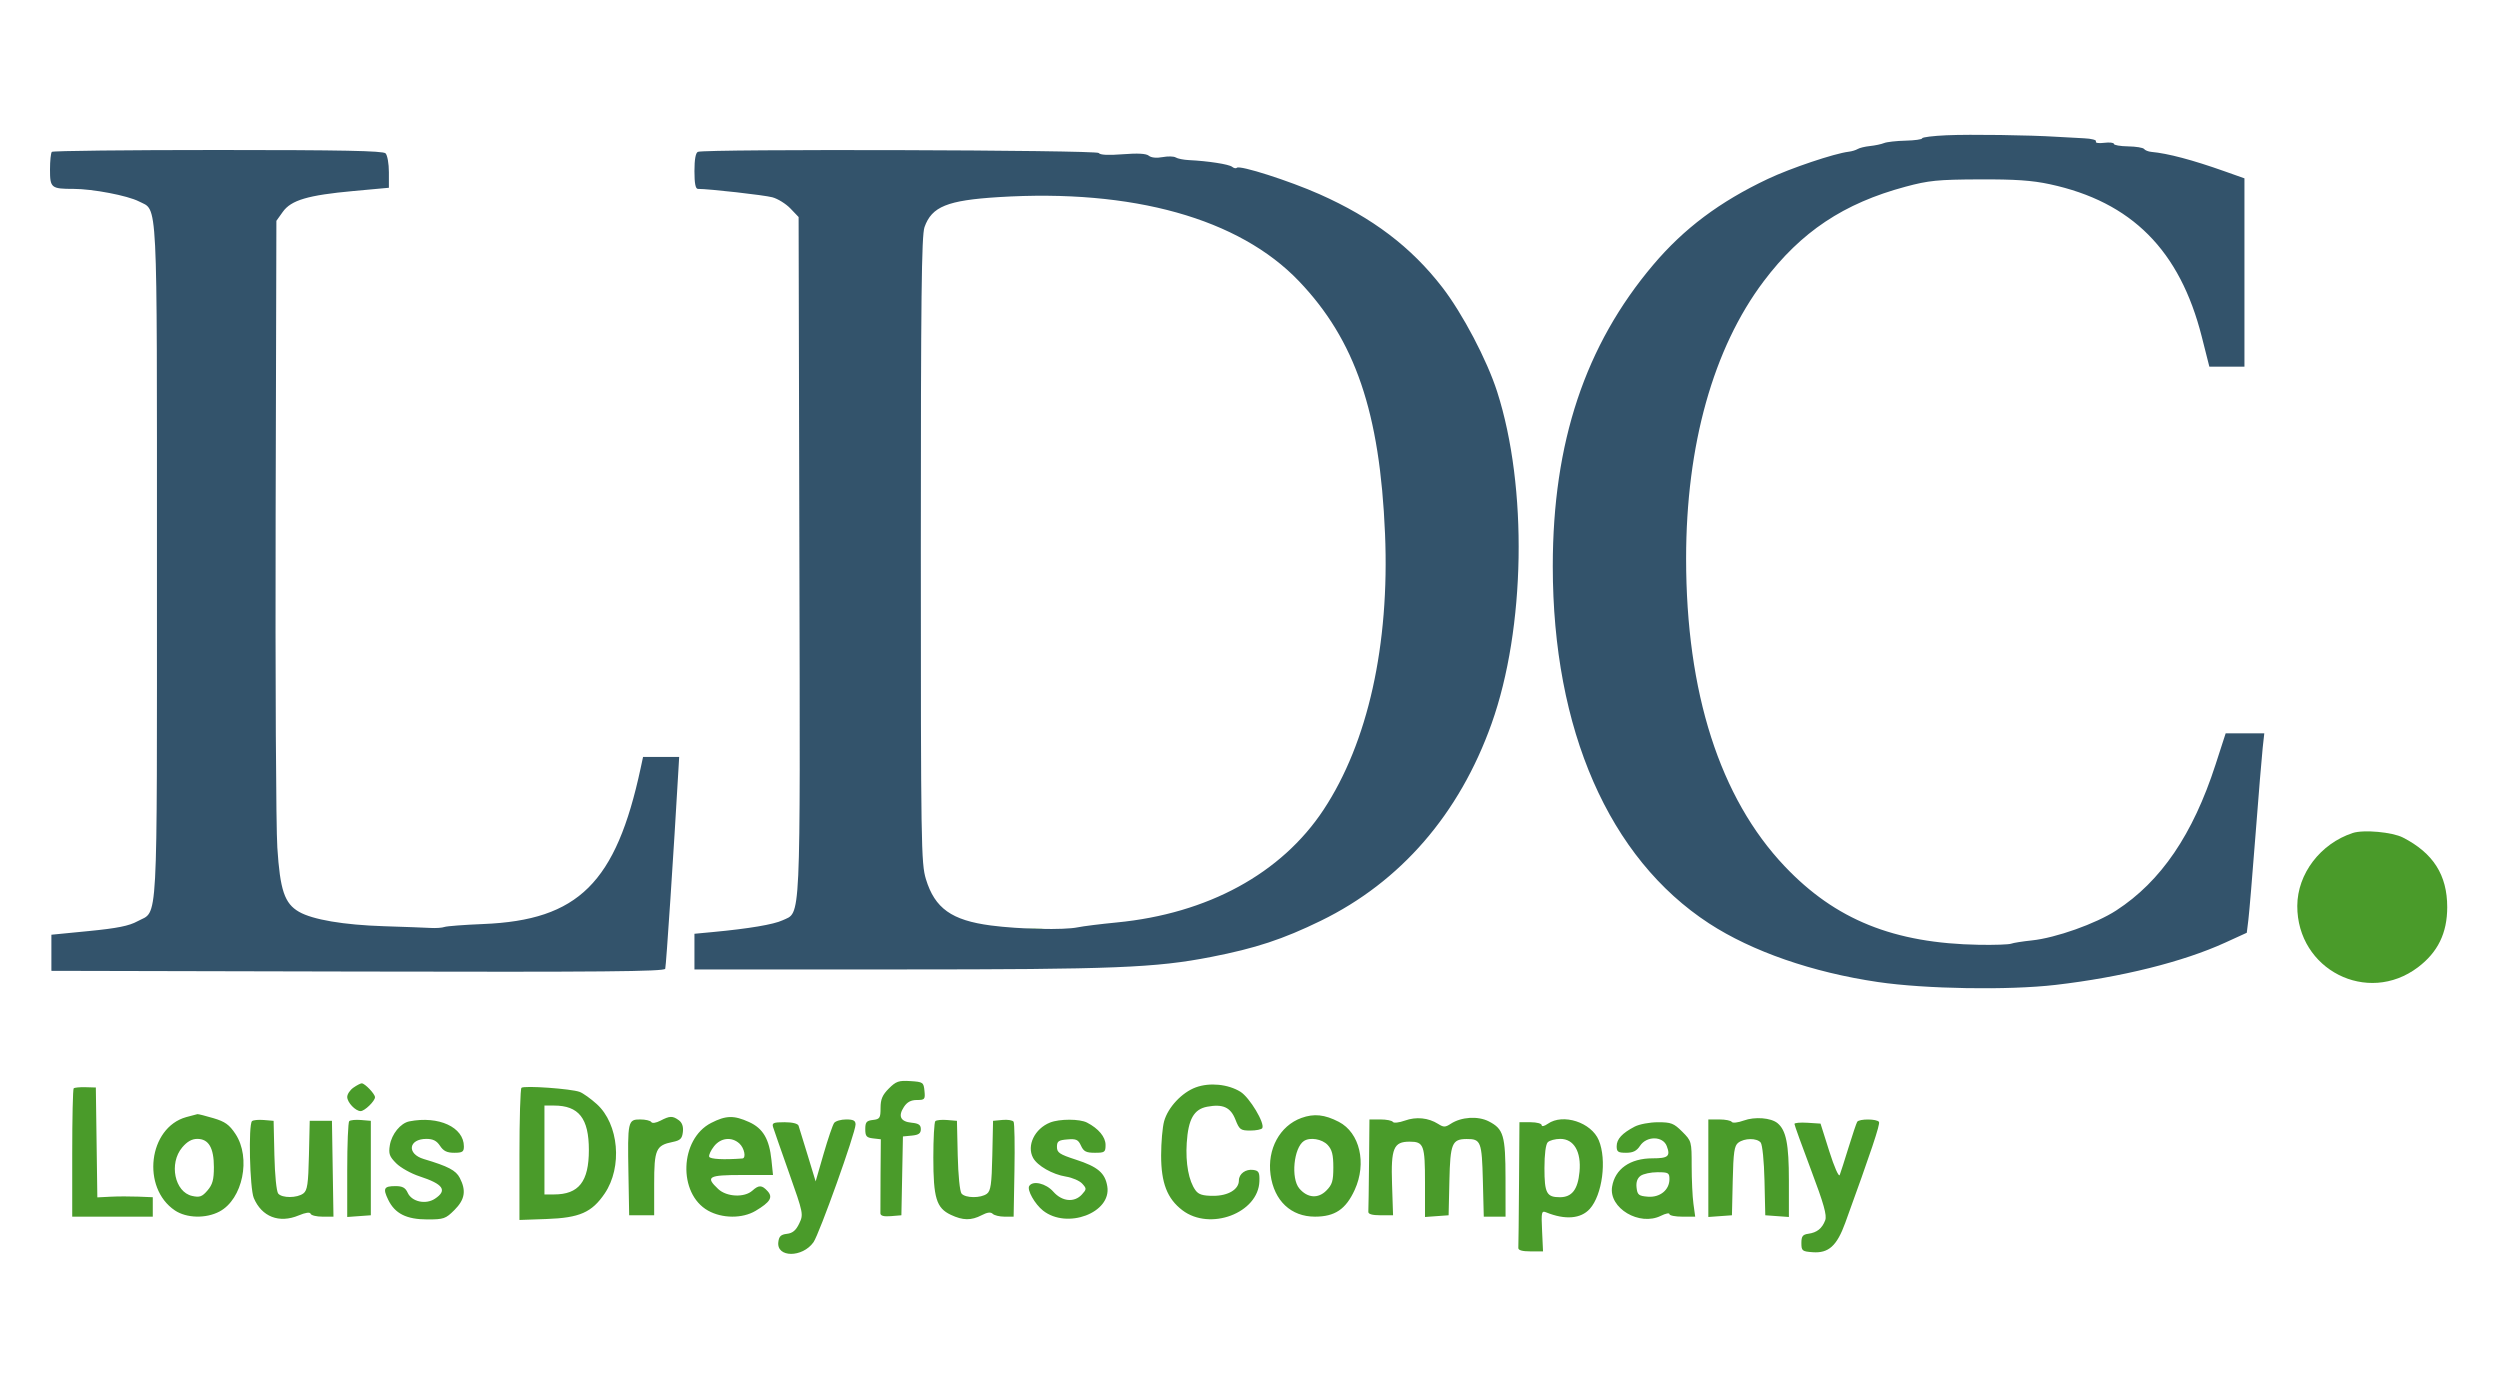
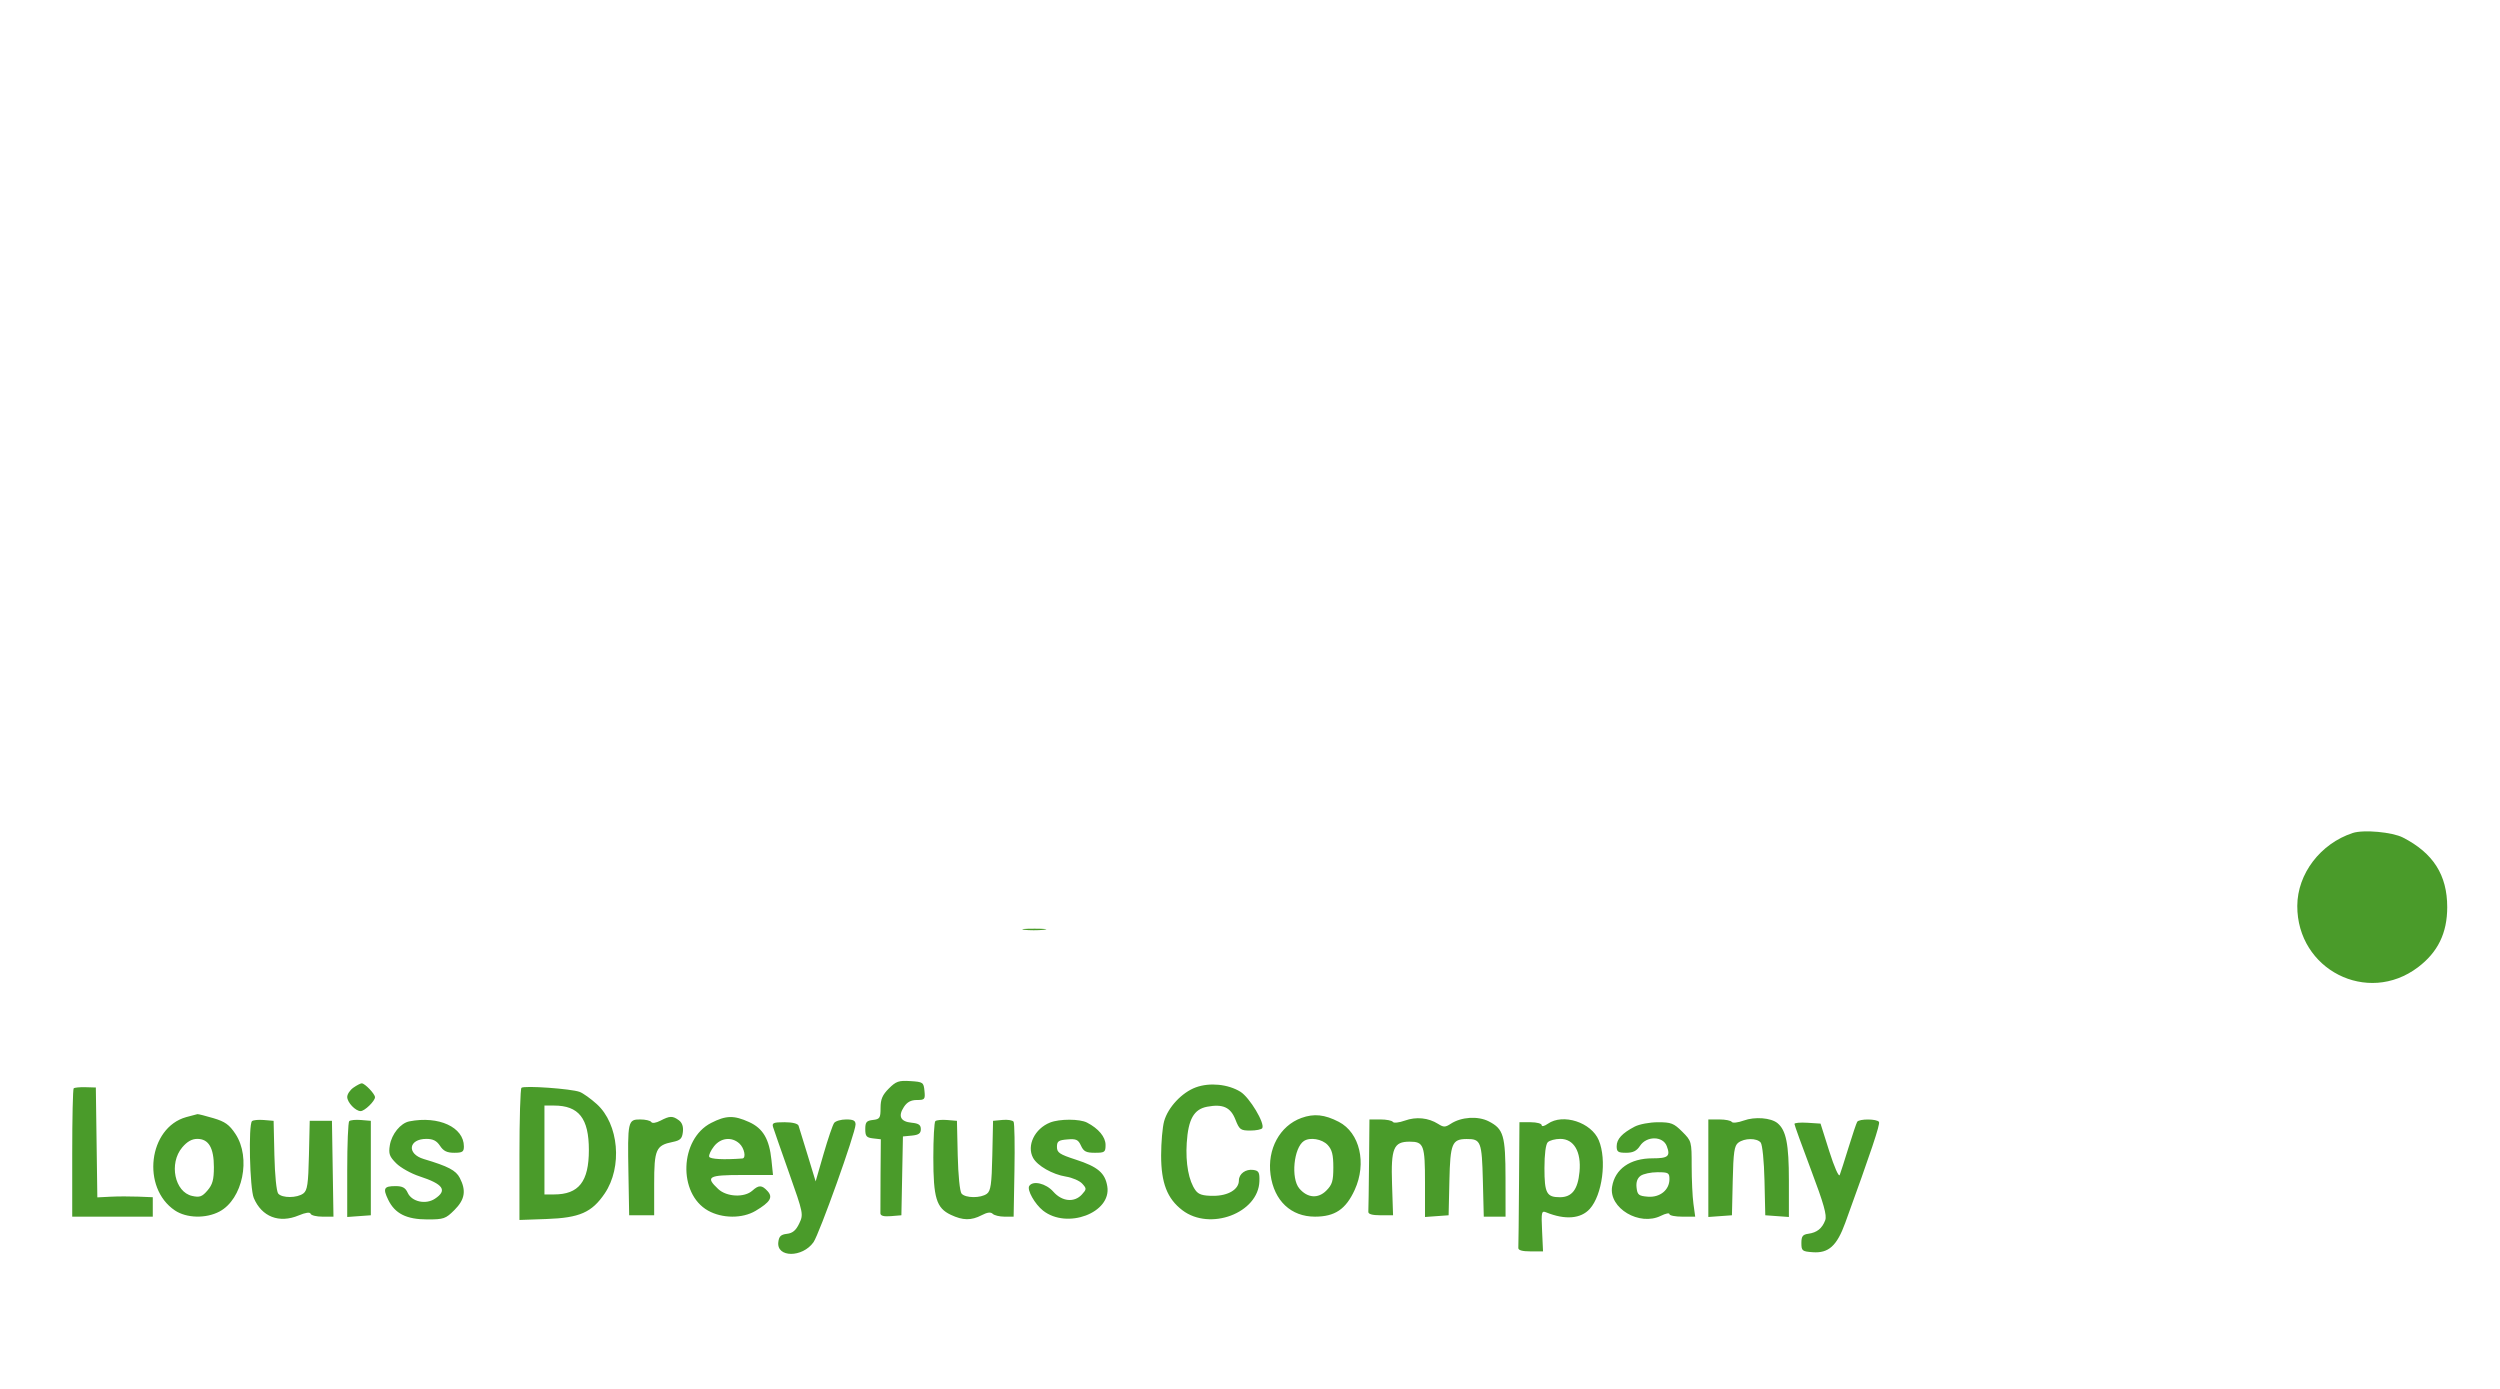
<svg xmlns="http://www.w3.org/2000/svg" width="900" height="500" viewBox="0 0 900 500">
  <path d="M 846.994 299.874 C 835.352 303.694, 827.067 314.574, 827.022 326.101 C 826.932 349.066, 852.272 361.972, 870.461 348.225 C 877.636 342.801, 881 335.894, 881 326.582 C 881 315.007, 875.967 307.097, 865.045 301.505 C 861.202 299.538, 850.865 298.604, 846.994 299.874 M 368.728 334.722 C 370.503 334.943, 373.653 334.946, 375.728 334.730 C 377.802 334.513, 376.350 334.333, 372.500 334.328 C 368.650 334.324, 366.952 334.501, 368.728 334.722 M 319.979 391.867 C 317.664 394.182, 317 395.740, 317 398.857 C 317 402.488, 316.740 402.897, 314.250 403.184 C 311.931 403.450, 311.500 403.971, 311.500 406.500 C 311.500 409.042, 311.927 409.549, 314.298 409.821 L 317.097 410.142 316.996 422.821 C 316.941 429.794, 316.919 436.090, 316.948 436.810 C 316.983 437.707, 318.185 438.023, 320.750 437.810 L 324.500 437.500 324.777 423.311 L 325.054 409.123 328.277 408.811 C 330.730 408.574, 331.500 408.022, 331.500 406.500 C 331.500 404.967, 330.727 404.426, 328.193 404.182 C 324.185 403.797, 323.225 401.832, 325.413 398.492 C 326.561 396.740, 327.949 396, 330.086 396 C 332.914 396, 333.105 395.773, 332.813 392.750 C 332.513 389.631, 332.307 389.488, 327.729 389.194 C 323.559 388.927, 322.582 389.264, 319.979 391.867 M 127.223 391.557 C 126 392.413, 125 393.918, 125 394.902 C 125 396.862, 127.972 400, 129.829 400 C 131.259 400, 135 396.382, 135 395 C 135 393.822, 131.348 390, 130.223 390 C 129.795 390, 128.445 390.701, 127.223 391.557 M 430.500 391.449 C 425.479 393.291, 420.470 398.643, 419.079 403.656 C 418.492 405.770, 418.009 411.295, 418.006 415.934 C 417.999 425.860, 420.187 431.516, 425.645 435.678 C 435.600 443.271, 453.044 436.698, 453.388 425.224 C 453.483 422.057, 453.155 421.451, 451.195 421.173 C 448.449 420.784, 446 422.573, 446 424.967 C 446 428.186, 442.158 430.500, 436.814 430.500 C 433.019 430.500, 431.497 430.033, 430.399 428.531 C 427.944 425.174, 426.759 418.801, 427.225 411.465 C 427.768 402.912, 429.798 399.316, 434.591 398.417 C 440.247 397.356, 443.009 398.614, 444.749 403.044 C 446.179 406.683, 446.607 407, 450.093 407 C 452.177 407, 454.121 406.613, 454.413 406.141 C 455.466 404.437, 449.854 395.073, 446.559 393.037 C 442.110 390.287, 435.461 389.630, 430.500 391.449 M 26.522 391.811 C 26.235 392.098, 26 402.608, 26 415.167 L 26 438 40.500 438 L 55 438 55 434.500 L 55 431 49.750 430.786 C 46.862 430.668, 42.372 430.681, 39.771 430.814 L 35.042 431.056 34.771 411.278 L 34.500 391.500 30.772 391.394 C 28.722 391.336, 26.810 391.524, 26.522 391.811 M 187.724 391.609 C 187.326 392.007, 187 402.876, 187 415.760 L 187 439.187 196.750 438.844 C 208.645 438.424, 213.054 436.492, 217.679 429.674 C 224.150 420.133, 222.787 404.654, 214.842 397.477 C 212.672 395.515, 209.906 393.542, 208.698 393.090 C 205.602 391.935, 188.599 390.734, 187.724 391.609 M 196 414 L 196 430 199.435 430 C 208.375 430, 211.993 425.391, 211.993 414 C 211.993 402.609, 208.375 398, 199.435 398 L 196 398 196 414 M 67 402.169 C 53.435 406, 50.834 427.580, 62.952 435.747 C 67.135 438.565, 74.134 438.741, 79.016 436.151 C 87.384 431.709, 90.450 416.811, 84.764 408.220 C 82.555 404.881, 81.029 403.789, 76.833 402.543 C 73.975 401.694, 71.381 401.041, 71.068 401.090 C 70.756 401.140, 68.925 401.625, 67 402.169 M 468.500 402.464 C 460.723 405.288, 456.142 413.722, 457.400 422.903 C 458.685 432.278, 464.752 438.003, 473.398 437.996 C 480.570 437.991, 484.495 435.344, 487.695 428.355 C 492.090 418.755, 489.530 407.786, 481.979 403.868 C 476.870 401.218, 473.034 400.818, 468.500 402.464 M 237.767 403.438 C 236.180 404.266, 234.792 404.473, 234.458 403.932 C 234.141 403.419, 232.342 403, 230.460 403 C 226.042 403, 225.907 403.623, 226.238 422.500 L 226.500 437.500 231 437.500 L 235.500 437.500 235.500 426.288 C 235.500 413.767, 236.129 412.330, 242.139 411.111 C 244.912 410.548, 245.559 409.919, 245.836 407.514 C 246.058 405.584, 245.571 404.159, 244.395 403.299 C 242.144 401.654, 241.148 401.675, 237.767 403.438 M 256.020 404.250 C 244.681 410.043, 243.976 429.684, 254.886 435.816 C 259.995 438.687, 267.266 438.727, 272 435.909 C 277.280 432.766, 278.340 431.033, 276.337 428.820 C 274.306 426.576, 273.170 426.536, 270.859 428.627 C 268.011 431.205, 261.595 430.908, 258.561 428.057 C 253.851 423.632, 254.923 423, 267.140 423 L 278.280 423 277.724 417.613 C 276.944 410.059, 274.682 406.212, 269.684 403.943 C 264.208 401.457, 261.361 401.521, 256.020 404.250 M 505.739 403.418 C 503.663 404.165, 501.732 404.375, 501.430 403.886 C 501.128 403.399, 499.109 403, 496.941 403 L 493 403 492.850 419 C 492.767 427.800, 492.655 435.563, 492.600 436.250 C 492.534 437.080, 494.013 437.500, 497 437.500 L 501.500 437.500 501.132 426.209 C 500.713 413.354, 501.691 411, 507.455 411 C 512.554 411, 513 412.187, 513 425.757 L 513 438.115 517.250 437.807 L 521.500 437.500 521.782 425.087 C 522.088 411.619, 522.724 410.082, 528 410.047 C 533.107 410.013, 533.476 410.956, 533.829 424.962 L 534.159 438 538.079 438 L 542 438 541.985 424.250 C 541.969 408.770, 541.287 406.435, 535.986 403.703 C 532.073 401.687, 526.080 402.067, 522.250 404.574 C 520.296 405.852, 519.704 405.858, 517.750 404.621 C 514.219 402.385, 509.831 401.946, 505.739 403.418 M 627.739 403.397 C 625.668 404.154, 623.731 404.374, 623.430 403.886 C 623.128 403.399, 621.109 403, 618.941 403 L 615 403 615 420.557 L 615 438.115 619.250 437.807 L 623.500 437.500 623.782 425.087 C 624.017 414.743, 624.351 412.456, 625.782 411.369 C 628.016 409.672, 632.457 409.641, 633.845 411.314 C 634.465 412.061, 635.057 417.989, 635.218 425.064 L 635.500 437.500 639.750 437.807 L 644 438.115 644 425.025 C 644 411.872, 643.018 406.911, 639.905 404.339 C 637.543 402.388, 631.731 401.938, 627.739 403.397 M 90.714 403.619 C 89.381 404.952, 89.918 427.870, 91.362 431.282 C 94.230 438.057, 100.501 440.489, 107.532 437.551 C 110.051 436.498, 111.594 436.283, 111.818 436.953 C 112.010 437.529, 113.940 438, 116.107 438 L 120.047 438 119.774 420.750 L 119.500 403.500 115.500 403.500 L 111.500 403.500 111.218 415.913 C 110.983 426.257, 110.649 428.544, 109.218 429.631 C 106.981 431.331, 101.547 431.364, 100.155 429.686 C 99.535 428.939, 98.943 423.011, 98.782 415.936 L 98.500 403.500 94.964 403.202 C 93.020 403.039, 91.107 403.226, 90.714 403.619 M 125.714 403.619 C 125.321 404.012, 125 411.934, 125 421.224 L 125 438.115 129.250 437.807 L 133.500 437.500 133.500 420.500 L 133.500 403.500 129.964 403.202 C 128.020 403.039, 126.107 403.226, 125.714 403.619 M 147.374 403.689 C 144.207 404.311, 140.997 408.243, 140.337 412.310 C 139.842 415.361, 140.192 416.346, 142.641 418.795 C 144.229 420.383, 147.997 422.489, 151.014 423.474 C 159.633 426.288, 161.167 428.534, 156.541 431.565 C 153.233 433.733, 148.244 432.630, 146.775 429.406 C 145.942 427.576, 144.893 427, 142.399 427 C 138.206 427, 137.769 427.813, 139.758 431.919 C 142.171 436.903, 146.331 438.992, 153.850 438.996 C 159.740 439, 160.446 438.754, 163.600 435.600 C 167.366 431.834, 167.897 428.636, 165.521 424.041 C 164.116 421.323, 161.360 419.879, 152.571 417.255 C 146.336 415.394, 147.032 410, 153.507 410 C 155.884 410, 157.215 410.679, 158.408 412.500 C 159.635 414.373, 160.918 415, 163.523 415 C 166.475 415, 167 414.656, 167 412.723 C 167 405.793, 157.931 401.618, 147.374 403.689 M 300.301 404.250 C 299.783 404.938, 298.069 409.956, 296.494 415.402 L 293.630 425.305 290.766 415.902 C 289.190 410.731, 287.712 405.938, 287.482 405.250 C 287.227 404.489, 285.243 404, 282.415 404 C 278.449 404, 277.846 404.257, 278.306 405.750 C 278.602 406.712, 281.202 414.162, 284.082 422.304 C 289.230 436.856, 289.292 437.165, 287.710 440.483 C 286.537 442.941, 285.340 443.945, 283.300 444.179 C 281.106 444.430, 280.433 445.081, 280.190 447.183 C 279.543 452.783, 288.868 452.806, 292.844 447.215 C 294.953 444.248, 308 407.748, 308 404.814 C 308 403.420, 307.218 403, 304.622 403 C 302.765 403, 300.820 403.563, 300.301 404.250 M 336.714 403.619 C 336.321 404.012, 336 409.898, 336 416.699 C 336 431.281, 337.091 434.866, 342.278 437.328 C 346.640 439.397, 349.643 439.434, 353.421 437.465 C 355.423 436.420, 356.665 436.265, 357.371 436.971 C 357.937 437.537, 359.864 438, 361.653 438 L 364.907 438 365.203 421.400 C 365.367 412.270, 365.228 404.361, 364.895 403.826 C 364.562 403.290, 362.762 402.998, 360.895 403.176 L 357.500 403.500 357.230 416 C 357.008 426.306, 356.667 428.719, 355.289 429.750 C 353.095 431.391, 347.537 431.352, 346.155 429.686 C 345.535 428.939, 344.943 423.011, 344.782 415.936 L 344.500 403.500 340.964 403.202 C 339.020 403.039, 337.107 403.226, 336.714 403.619 M 378.021 404.116 C 372.477 406.328, 369.542 412.407, 371.896 416.805 C 373.434 419.679, 378.898 422.800, 383.750 423.576 C 386.037 423.942, 388.673 425.087, 389.609 426.120 C 391.212 427.892, 391.206 428.115, 389.500 430 C 386.772 433.014, 382.331 432.583, 379.187 429 C 376.556 426.002, 371.804 424.890, 370.518 426.971 C 369.652 428.372, 372.535 433.489, 375.509 435.829 C 384.153 442.628, 400.169 436.592, 398.631 427.115 C 397.844 422.266, 395.230 420.040, 387.313 417.474 C 381.419 415.564, 380.500 414.945, 380.500 412.883 C 380.500 410.852, 381.053 410.454, 384.244 410.190 C 387.439 409.925, 388.159 410.255, 389.155 412.440 C 390.111 414.540, 391.011 415, 394.161 415 C 397.707 415, 398 414.785, 398 412.174 C 398 409.311, 395.471 406.265, 391.316 404.125 C 388.670 402.762, 381.425 402.758, 378.021 404.116 M 557.223 404.557 C 555.977 405.429, 555 405.649, 555 405.057 C 555 404.476, 553.200 404, 551 404 L 547 404 546.850 426 C 546.768 438.100, 546.655 448.563, 546.600 449.250 C 546.534 450.079, 548.012 450.500, 550.995 450.500 L 555.490 450.500 555.149 443.106 C 554.832 436.246, 554.941 435.766, 556.654 436.460 C 563.471 439.223, 569.085 438.774, 572.312 435.208 C 576.843 430.201, 578.507 417.542, 575.560 410.490 C 572.863 404.035, 562.674 400.739, 557.223 404.557 M 668.587 403.859 C 668.295 404.331, 666.893 408.493, 665.471 413.109 C 664.049 417.724, 662.623 422.175, 662.301 423 C 661.973 423.843, 660.332 420.122, 658.554 414.500 L 655.392 404.500 650.696 404.195 C 648.113 404.028, 646 404.217, 646 404.616 C 646 405.015, 648.688 412.466, 651.974 421.174 C 656.568 433.349, 657.747 437.536, 657.078 439.295 C 655.954 442.251, 654.112 443.724, 651 444.154 C 648.966 444.436, 648.500 445.059, 648.500 447.500 C 648.500 450.291, 648.782 450.521, 652.554 450.798 C 658.283 451.219, 661.268 448.533, 664.281 440.245 C 673.587 414.639, 676.919 404.677, 676.436 403.896 C 675.729 402.752, 669.291 402.721, 668.587 403.859 M 588.502 405.575 C 583.945 407.952, 582 410.069, 582 412.655 C 582 414.653, 582.501 415, 585.385 415 C 587.892 415, 589.195 414.352, 590.408 412.500 C 592.780 408.880, 598.643 408.932, 600.032 412.584 C 601.426 416.251, 600.554 417, 594.891 417 C 586.838 417, 581.389 420.831, 580.352 427.221 C 579.101 434.926, 590.213 441.535, 597.938 437.681 C 599.622 436.841, 601 436.569, 601 437.077 C 601 437.584, 603.086 438, 605.636 438 L 610.272 438 609.636 433.360 C 609.286 430.809, 609 424.689, 609 419.760 C 609 410.903, 608.961 410.761, 605.600 407.400 C 602.578 404.378, 601.605 404.001, 596.850 404.006 C 593.908 404.010, 590.151 404.716, 588.502 405.575 M 65.589 413.077 C 60.750 418.827, 62.873 429.154, 69.179 430.539 C 71.896 431.136, 72.749 430.831, 74.696 428.567 C 76.521 426.446, 77 424.698, 77 420.167 C 77 413.215, 75.113 410, 71.032 410 C 69.072 410, 67.366 410.964, 65.589 413.077 M 257.046 412.669 C 255.891 414.137, 255.109 415.825, 255.308 416.419 C 255.602 417.298, 260.496 417.559, 267.250 417.056 C 268.707 416.947, 267.976 413.288, 266.171 411.655 C 263.402 409.149, 259.471 409.585, 257.046 412.669 M 469.400 410.765 C 465.733 413.213, 464.671 424.208, 467.750 427.847 C 470.661 431.287, 474.491 431.600, 477.450 428.641 C 479.603 426.488, 480 425.179, 480 420.234 C 480 415.722, 479.532 413.875, 477.961 412.189 C 475.954 410.035, 471.583 409.308, 469.400 410.765 M 557.200 411.200 C 556.464 411.936, 556 415.533, 556 420.500 C 556 429.531, 556.776 431, 561.545 431 C 565.894 431, 568.026 428.245, 568.624 421.853 C 569.300 414.614, 566.610 410, 561.715 410 C 559.892 410, 557.860 410.540, 557.200 411.200 M 590.605 423.299 C 589.423 424.164, 588.941 425.586, 589.164 427.549 C 589.461 430.156, 589.931 430.536, 593.193 430.807 C 597.567 431.171, 601 428.397, 601 424.500 C 601 422.220, 600.621 422, 596.691 422 C 594.321 422, 591.583 422.585, 590.605 423.299" stroke="none" fill="#4a9b2a" fill-rule="evenodd" />
-   <path d="M 700.750 48.698 C 695.938 48.907, 691.996 49.398, 691.992 49.789 C 691.987 50.180, 689.293 50.562, 686.004 50.638 C 682.715 50.714, 679.231 51.104, 678.262 51.504 C 677.293 51.904, 675.028 52.384, 673.229 52.570 C 671.430 52.756, 669.424 53.238, 668.771 53.641 C 668.119 54.045, 666.666 54.485, 665.542 54.619 C 660.375 55.237, 644.648 60.527, 636.447 64.405 C 619.095 72.611, 606.251 82.233, 595.163 95.332 C 570.666 124.272, 558.998 159.289, 559.001 203.856 C 559.005 262.721, 579.233 308.949, 615.262 332.431 C 630.733 342.514, 652.498 350.066, 676.076 353.533 C 693.204 356.051, 723.016 356.532, 740 354.564 C 763.620 351.827, 785.933 346.266, 801.090 339.337 L 808.841 335.795 809.414 331.147 C 809.729 328.591, 810.887 314.800, 811.988 300.500 C 813.088 286.200, 814.249 272.137, 814.566 269.250 L 815.144 264 808.191 264 L 801.239 264 797.595 275.250 C 789.441 300.422, 777.959 317.293, 761.861 327.754 C 754.513 332.529, 740.059 337.660, 731.448 338.551 C 728.177 338.890, 724.825 339.421, 724 339.732 C 723.175 340.043, 718 340.221, 712.500 340.128 C 681.810 339.610, 660.733 331.103, 642.496 311.873 C 619.151 287.258, 607 249.334, 607 201.091 C 607 160.272, 616.769 125.355, 634.934 101.248 C 648.351 83.443, 663.737 73.185, 685.989 67.210 C 694.341 64.967, 697.571 64.646, 712.500 64.579 C 725.406 64.520, 731.533 64.939, 737.939 66.319 C 767.406 72.668, 784.761 90.093, 792.647 121.250 L 795.368 132 801.684 132 L 808 132 808 98.101 L 808 64.203 800.750 61.632 C 789.303 57.573, 780.410 55.218, 774.500 54.682 C 773.400 54.582, 772.217 54.111, 771.871 53.636 C 771.525 53.161, 768.937 52.738, 766.121 52.695 C 763.304 52.653, 761 52.250, 761 51.800 C 761 51.349, 759.419 51.177, 757.487 51.417 C 755.477 51.666, 754.218 51.456, 754.546 50.926 C 754.861 50.417, 752.955 49.904, 750.309 49.787 C 747.664 49.670, 743.250 49.429, 740.500 49.252 C 730.682 48.622, 709.353 48.324, 700.750 48.698 M 18.667 54.667 C 18.300 55.033, 18 57.910, 18 61.060 C 18 67.661, 18.415 68, 26.494 68 C 33.359 68, 45.970 70.416, 50.010 72.505 C 56.893 76.064, 56.500 68.194, 56.500 202.500 C 56.500 337.269, 57.029 327.524, 49.494 331.660 C 46.469 333.321, 42.224 334.174, 32 335.177 L 18.500 336.500 18.500 343 L 18.500 349.500 128.780 349.754 C 216.498 349.957, 239.146 349.752, 239.484 348.754 C 239.815 347.778, 242.539 306.662, 244.270 276.500 L 244.500 272.500 238 272.500 L 231.500 272.500 230.641 276.500 C 221.766 317.841, 208.231 331.258, 174 332.649 C 167.125 332.928, 160.825 333.405, 160 333.710 C 159.175 334.014, 156.925 334.172, 155 334.060 C 153.075 333.949, 145.527 333.669, 138.226 333.437 C 123.750 332.979, 112.567 331.083, 107.648 328.255 C 102.438 325.259, 100.827 320.488, 99.838 305.124 C 99.356 297.631, 99.082 243.800, 99.230 185.500 L 99.500 79.500 101.801 76.273 C 104.819 72.042, 110.831 70.268, 127.250 68.764 L 140 67.596 140 61.998 C 140 58.919, 139.460 55.860, 138.800 55.200 C 137.894 54.294, 123.126 54, 78.467 54 C 45.943 54, 19.033 54.300, 18.667 54.667 M 251.250 54.662 C 250.432 54.992, 250 57.386, 250 61.583 C 250 66.050, 250.380 68, 251.250 68.001 C 255.348 68.004, 275.074 70.227, 278.048 71.021 C 279.999 71.542, 282.924 73.355, 284.548 75.050 L 287.500 78.131 287.777 199.815 C 288.085 334.952, 288.398 328.180, 281.702 331.318 C 278.517 332.811, 269.632 334.308, 256.750 335.523 L 250 336.159 250 342.580 L 250 349 323.300 349 C 401.165 349, 416.003 348.408, 436 344.503 C 452.042 341.370, 461.833 338.141, 475.500 331.475 C 504.233 317.461, 525.388 293.036, 536.974 260.500 C 549.170 226.249, 550.021 175.426, 538.972 141 C 535.311 129.592, 526.510 112.856, 519.192 103.387 C 508.006 88.914, 494.120 78.393, 475 69.904 C 464.111 65.069, 446.295 59.372, 445.270 60.396 C 444.948 60.719, 444.180 60.564, 443.564 60.053 C 442.463 59.140, 434.890 57.963, 428 57.636 C 426.075 57.544, 423.945 57.117, 423.267 56.686 C 422.589 56.255, 420.446 56.201, 418.506 56.565 C 416.344 56.970, 414.437 56.777, 413.580 56.066 C 412.627 55.276, 409.636 55.105, 404.198 55.531 C 398.924 55.943, 395.988 55.790, 395.548 55.078 C 394.872 53.984, 253.936 53.578, 251.250 54.662 M 359.500 70.961 C 341.011 72.112, 335.442 74.367, 332.822 81.766 C 331.756 84.778, 331.500 107.265, 331.500 198 C 331.500 304.239, 331.602 310.834, 333.333 316.500 C 336.546 327.015, 342.586 331.319, 356.735 333.175 C 367.068 334.530, 383.049 334.866, 388 333.832 C 389.925 333.430, 396.225 332.645, 402 332.088 C 434.793 328.923, 461.323 314.467, 476.488 291.500 C 492.460 267.310, 500.291 232.137, 498.610 192.133 C 496.773 148.440, 487.913 122.446, 467.619 101.212 C 446.068 78.662, 407.794 67.953, 359.500 70.961" stroke="none" fill="#33536b" fill-rule="evenodd" />
</svg>